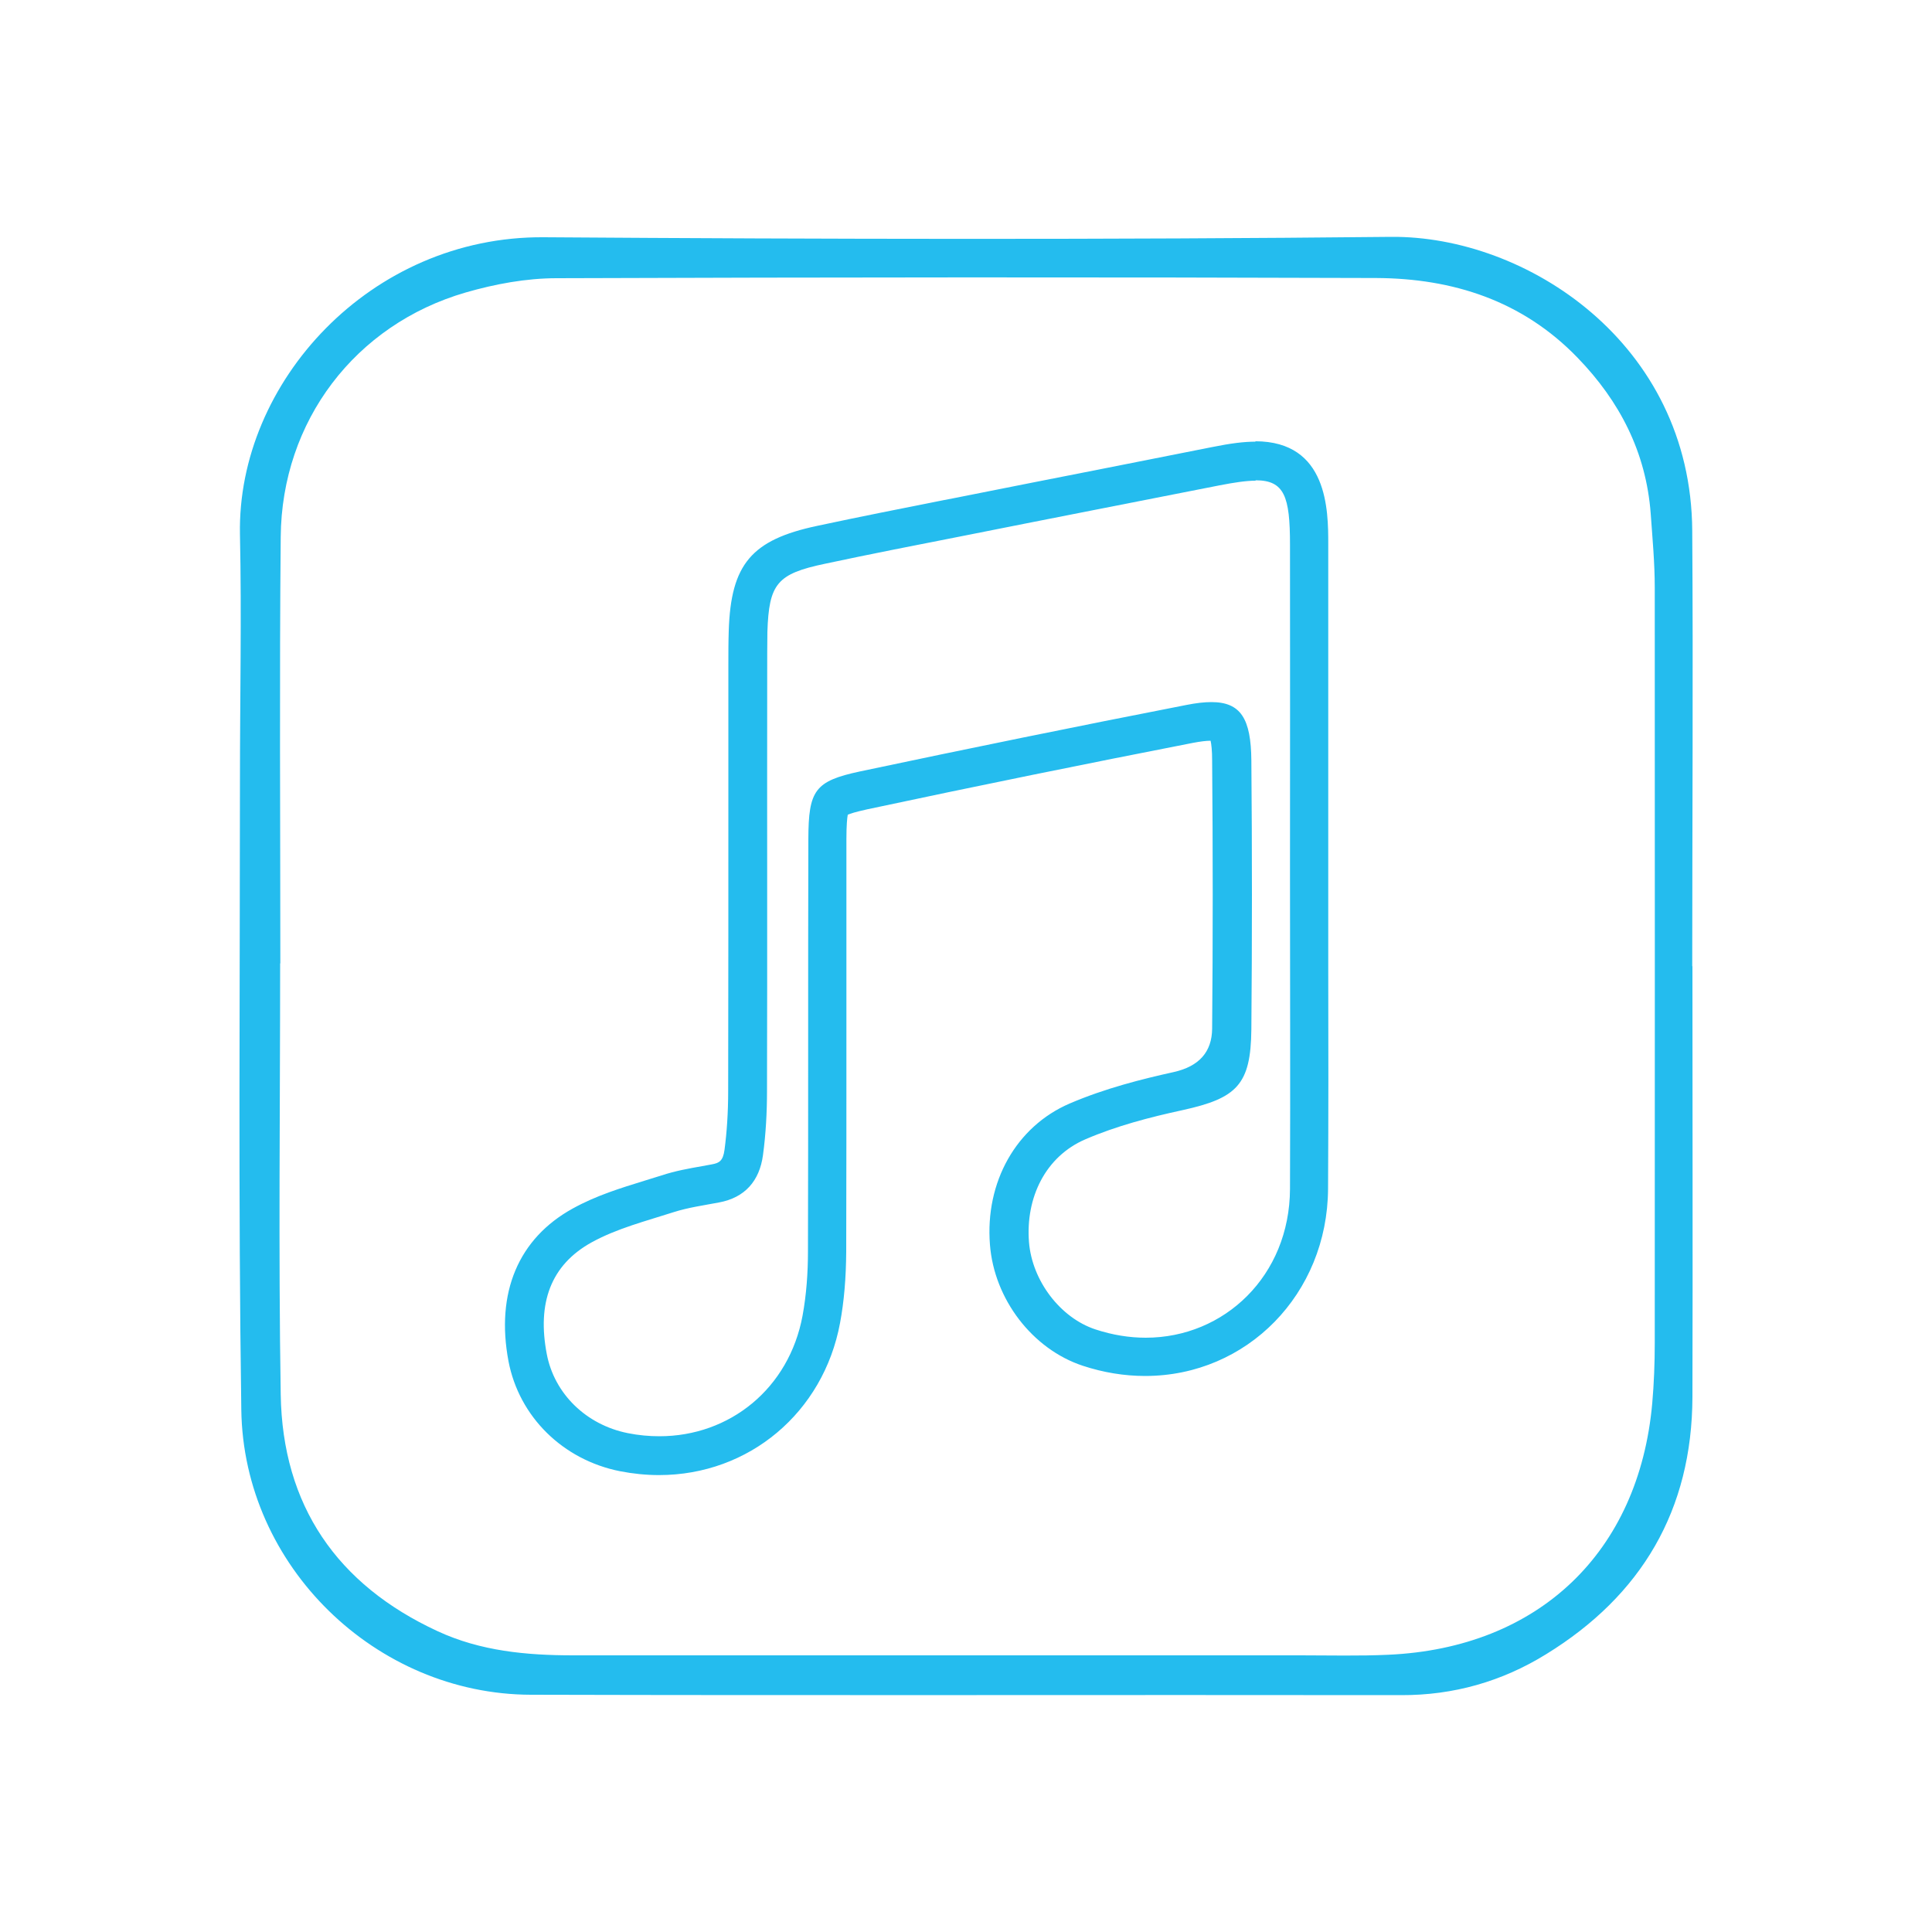
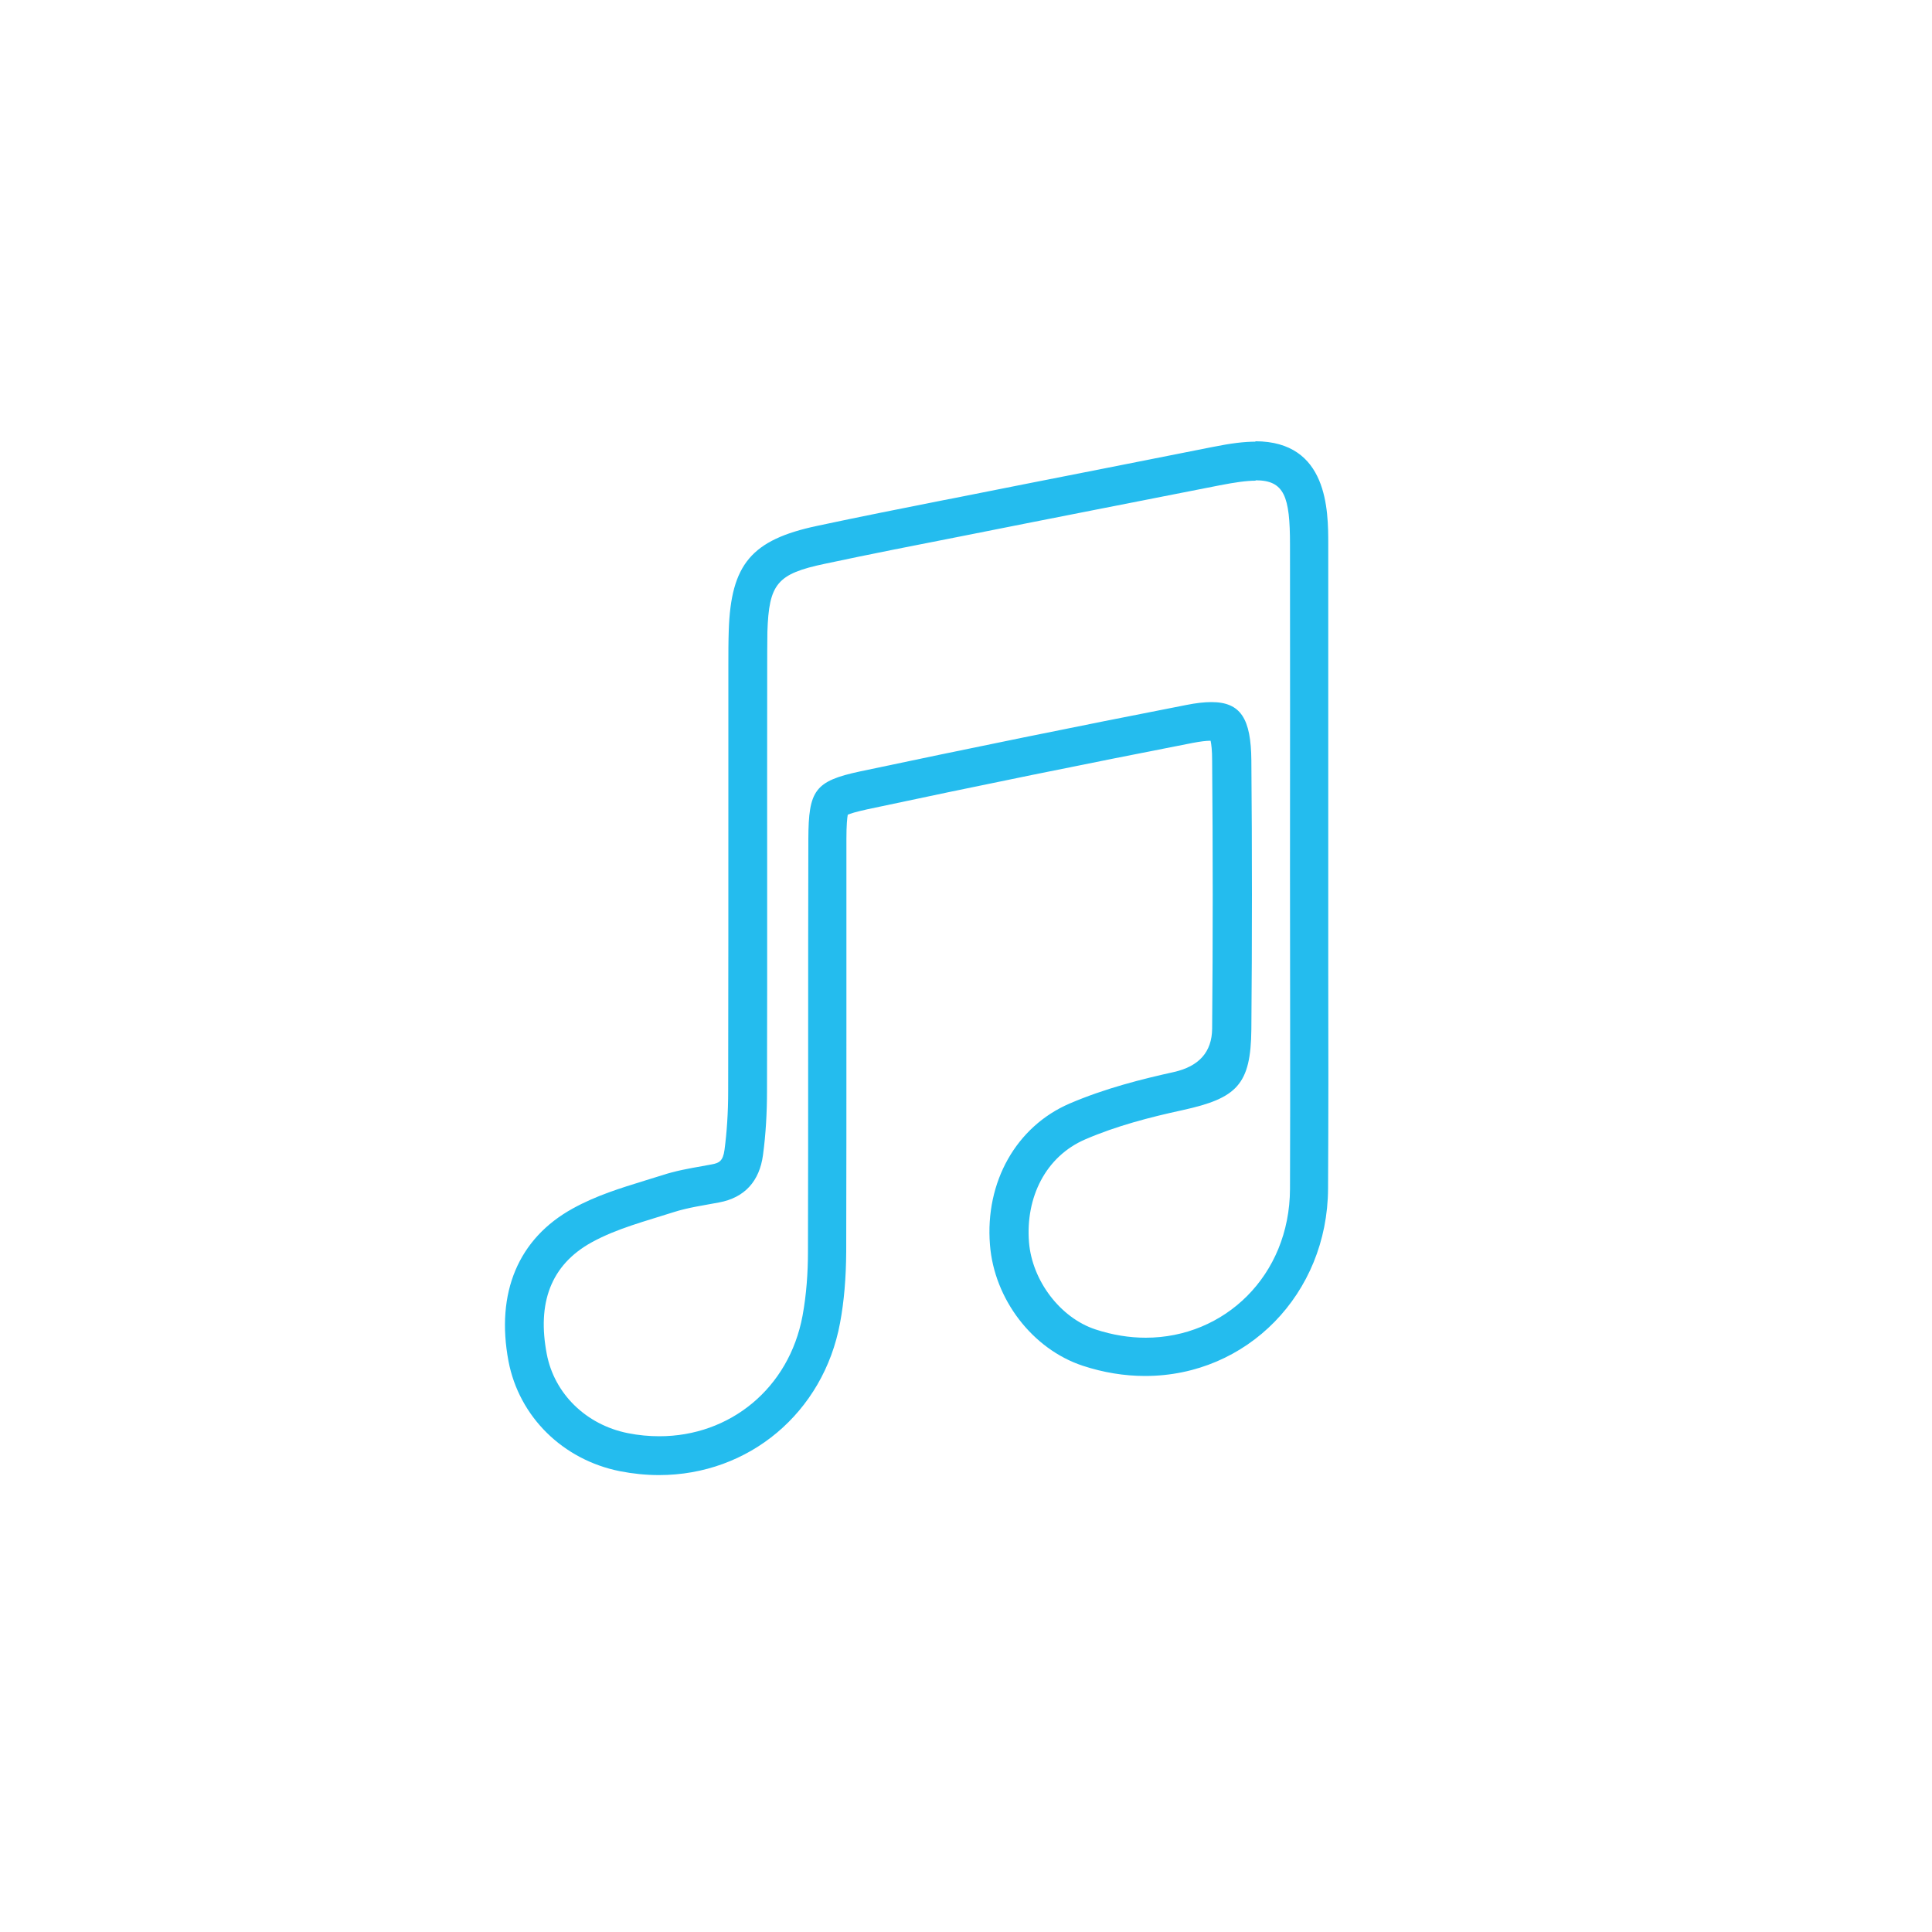
<svg xmlns="http://www.w3.org/2000/svg" viewBox="0 0 100 100" version="1.1" data-sanitized-data-name="Слой 1" data-name="Слой 1" id="_Слой_1">
  <defs>
    <style>
      .cls-1 {
        fill: #24bcee;
        stroke-width: 0px;
      }
    </style>
  </defs>
-   <path d="M87.6,50.01c0,7.43.02,14.87,0,22.3-.02,5.85-2.63,10.27-7.57,13.31-2.28,1.41-4.79,2.13-7.51,2.12-15.01-.02-30.03.02-45.04-.02-8.03-.02-14.88-6.66-14.99-14.75-.16-10.87-.07-21.74-.07-32.61,0-4.24.09-8.47,0-12.71-.15-7.84,6.74-15.43,15.72-15.37,14.61.1,29.23.13,43.85-.02,6.98-.07,15.54,5.48,15.6,15.21.05,7.51,0,15.03,0,22.54h0ZM14.5,49.87c0,7.44-.09,14.88.03,22.31.09,5.74,2.91,9.84,8.12,12.25,2.22,1.03,4.6,1.25,7.02,1.25,12.55,0,25.09,0,37.64,0,1.52,0,3.04.04,4.55-.03,7.78-.35,12.97-5.3,13.66-13.02.09-1.03.13-2.08.13-3.11,0-13.04.01-26.07,0-39.11,0-1.28-.12-2.55-.21-3.83-.24-3.17-1.6-5.81-3.79-8.07-2.85-2.95-6.45-4.1-10.41-4.12-14.14-.05-28.29-.04-42.43.01-1.57,0-3.19.3-4.71.74-5.72,1.66-9.52,6.66-9.57,12.65-.07,7.36-.02,14.72-.02,22.07Z" class="cls-1" />
  <path d="M64.99,24.86c1.49,0,1.78.84,1.78,3.32.01,5.68,0,11.36,0,17.04,0,5.44.02,10.88,0,16.32-.02,4.5-3.4,7.7-7.47,7.7-.84,0-1.72-.14-2.6-.43-1.82-.6-3.28-2.52-3.44-4.52-.18-2.3.85-4.43,2.92-5.32,1.6-.69,3.32-1.14,5.03-1.51,2.82-.62,3.53-1.32,3.56-4.18.04-4.64.04-9.28,0-13.92-.02-2.15-.54-3.02-2.07-3.02-.37,0-.8.05-1.3.15-5.64,1.1-11.27,2.25-16.89,3.44-2.34.5-2.66.98-2.67,3.49-.02,7.12,0,14.24-.02,21.35,0,1.11-.08,2.24-.28,3.33-.7,3.77-3.77,6.24-7.41,6.24-.53,0-1.08-.05-1.63-.16-2.16-.43-3.81-2.04-4.2-4.1-.5-2.62.19-4.6,2.33-5.78,1.31-.72,2.81-1.1,4.24-1.56.75-.24,1.55-.35,2.34-.5,1.36-.25,2.1-1.13,2.28-2.44.15-1.1.21-2.23.21-3.34.02-7.2,0-14.4.01-21.59,0-.72,0-1.44.01-2.16.08-2.5.5-3.01,2.98-3.53,2.34-.5,4.69-.96,7.04-1.42,4.46-.89,8.93-1.76,13.39-2.64.77-.15,1.38-.24,1.86-.24M64.99,22.86h0c-.59,0-1.26.08-2.25.28l-5.4,1.07c-2.66.52-5.32,1.05-7.99,1.58l-.47.09c-2.16.43-4.4.87-6.59,1.34-3.39.72-4.46,1.98-4.57,5.42-.02.58-.02,1.16-.02,1.74v.48s0,5.79,0,5.79c0,5.27,0,10.53-.01,15.8,0,1.16-.07,2.16-.19,3.07-.08.58-.28.68-.67.75-.16.03-.32.06-.49.09-.68.12-1.37.24-2.1.48-.29.09-.58.18-.87.27-1.23.38-2.51.77-3.72,1.44-2.82,1.55-4,4.36-3.33,7.91.55,2.87,2.81,5.1,5.77,5.69.67.13,1.35.2,2.02.2,4.66,0,8.51-3.24,9.37-7.87.21-1.12.31-2.33.32-3.69.01-3.86.01-7.73.01-11.59,0-3.26,0-6.51,0-9.77,0-.74.04-1.1.07-1.26.13-.06.42-.15,1.01-.28,5.76-1.23,11.43-2.38,16.86-3.44.37-.07.68-.11.91-.11.04.18.08.5.08,1.03.04,4.6.04,9.27,0,13.88q-.02,1.8-1.99,2.24c-1.63.36-3.55.84-5.39,1.63-2.76,1.19-4.38,4.06-4.12,7.31.22,2.82,2.2,5.4,4.8,6.26,1.06.35,2.15.53,3.23.53,5.28,0,9.44-4.25,9.47-9.69.02-3.75.02-7.57.01-11.26,0-1.69,0-3.38,0-5.07v-4.73c0-4.1,0-8.2,0-12.31,0-1.73-.01-5.32-3.78-5.32h0Z" class="cls-1" />
</svg>